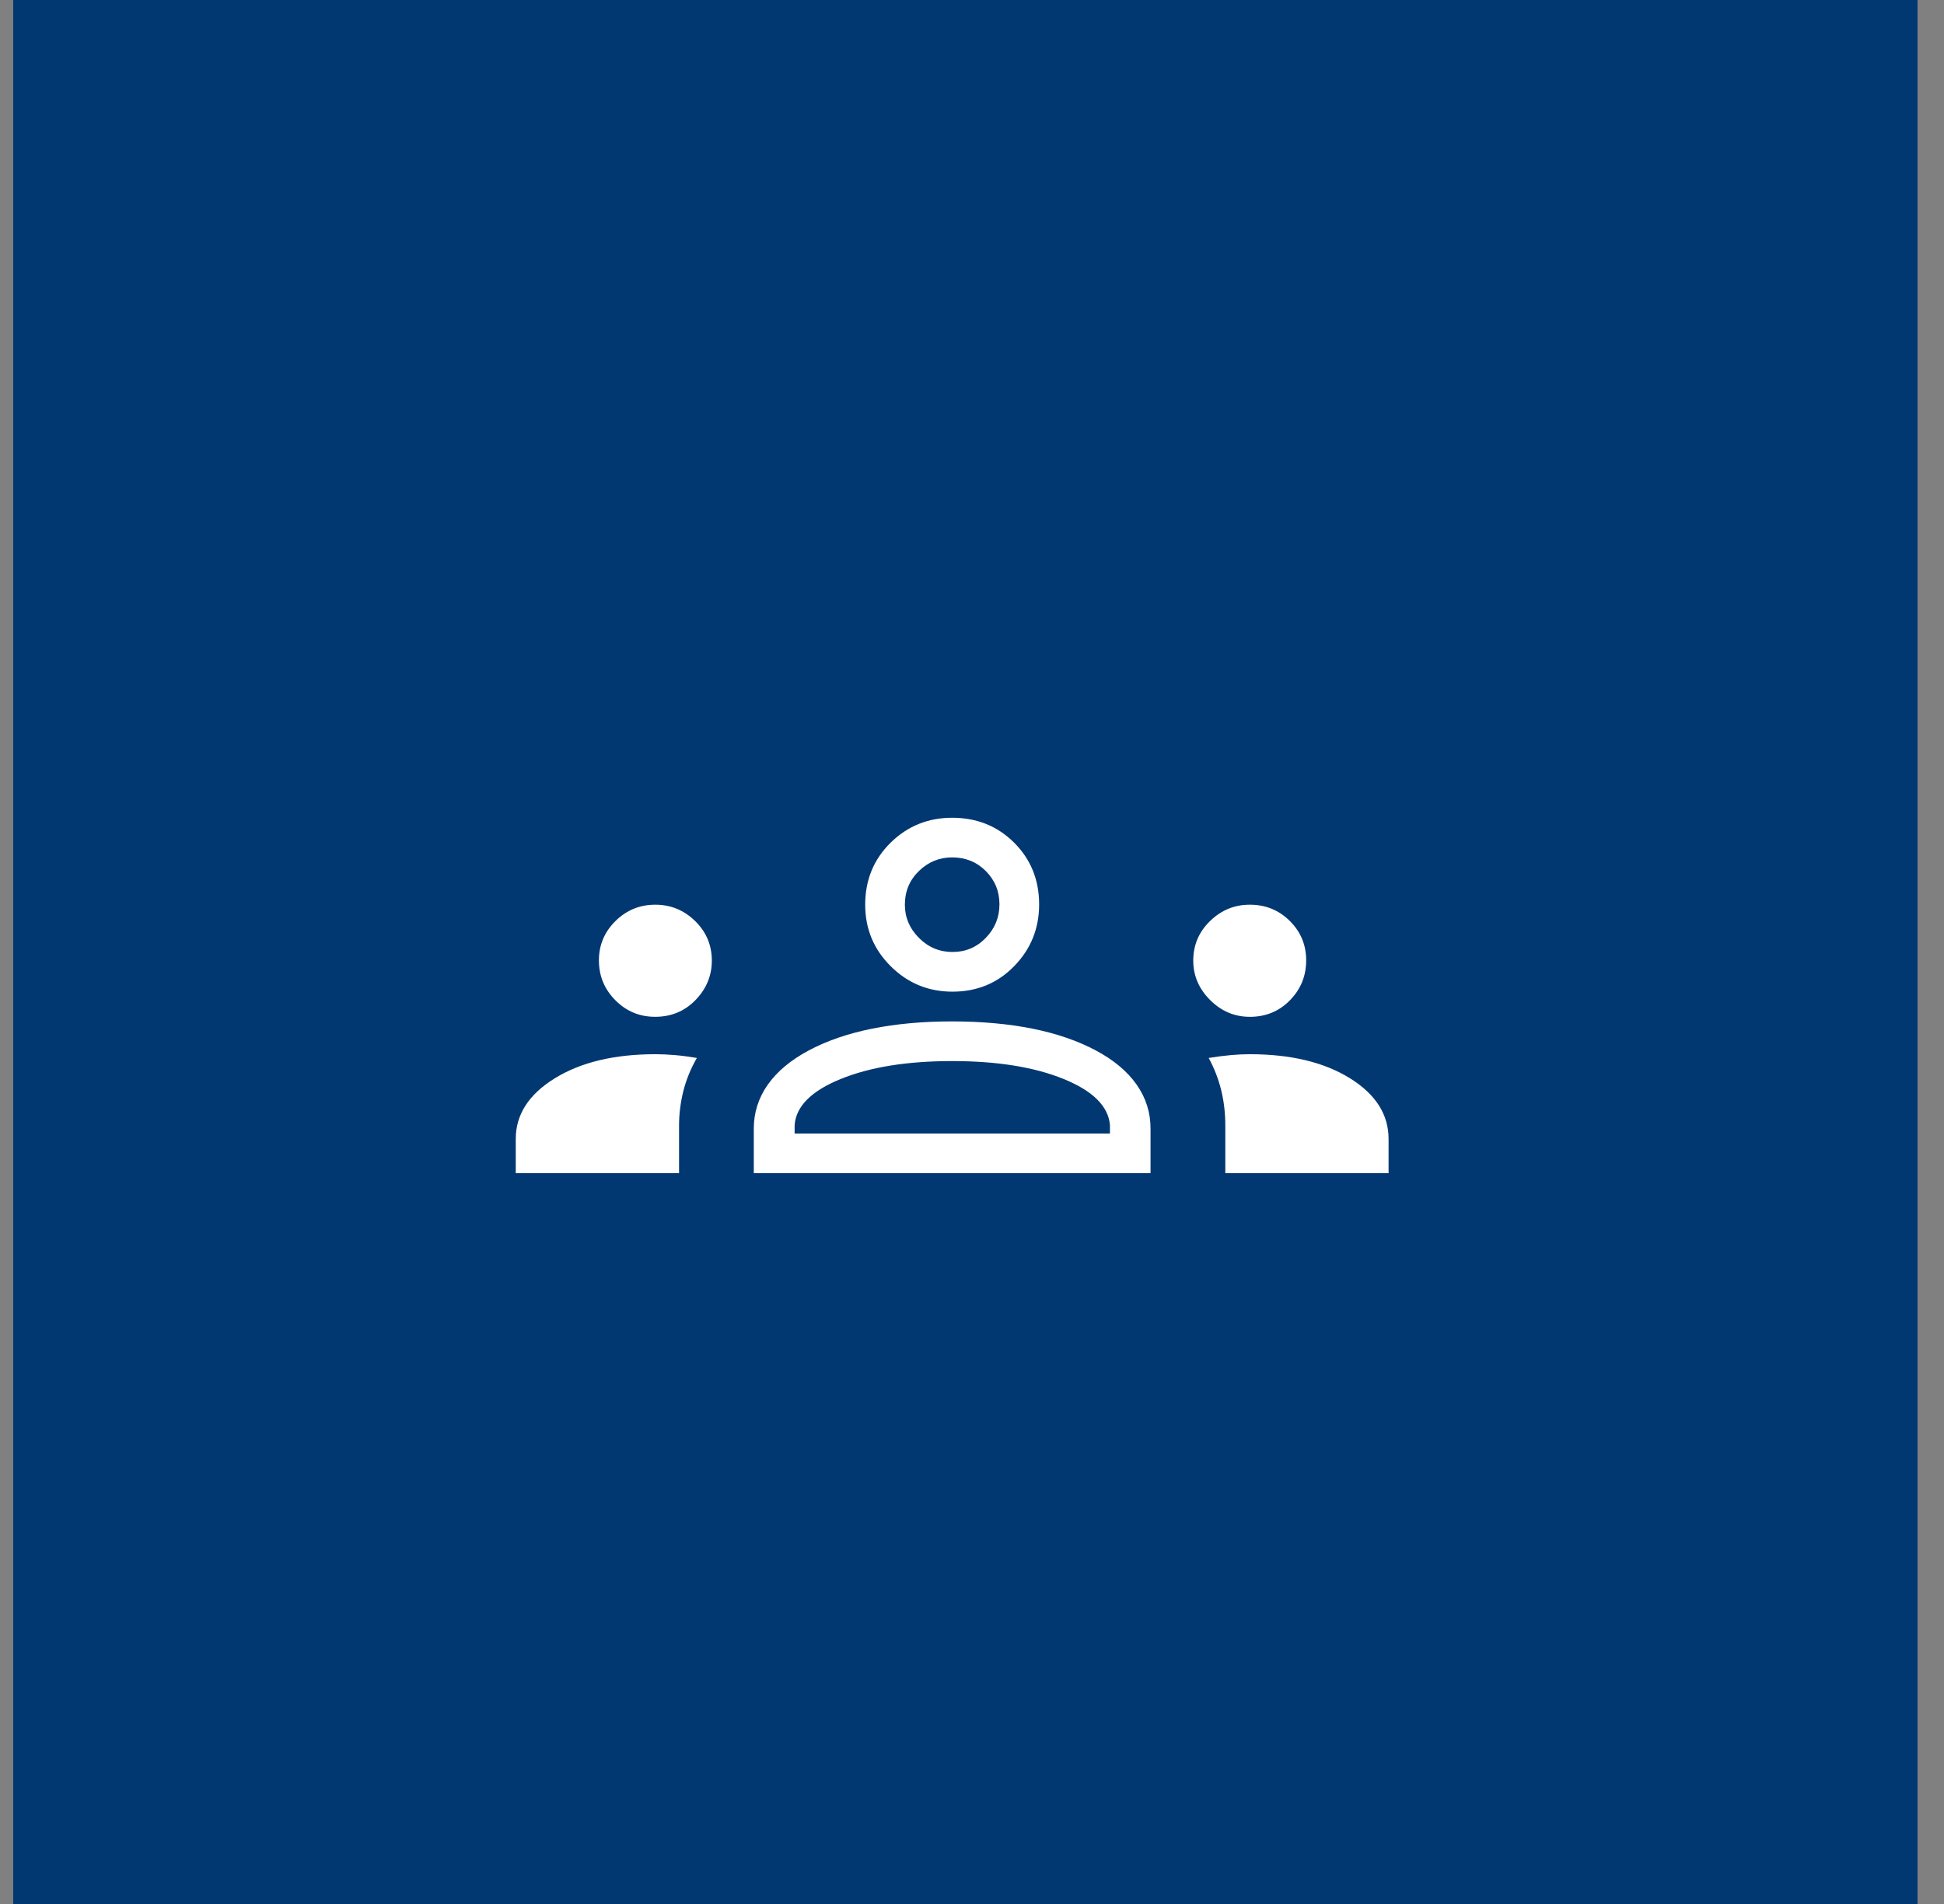
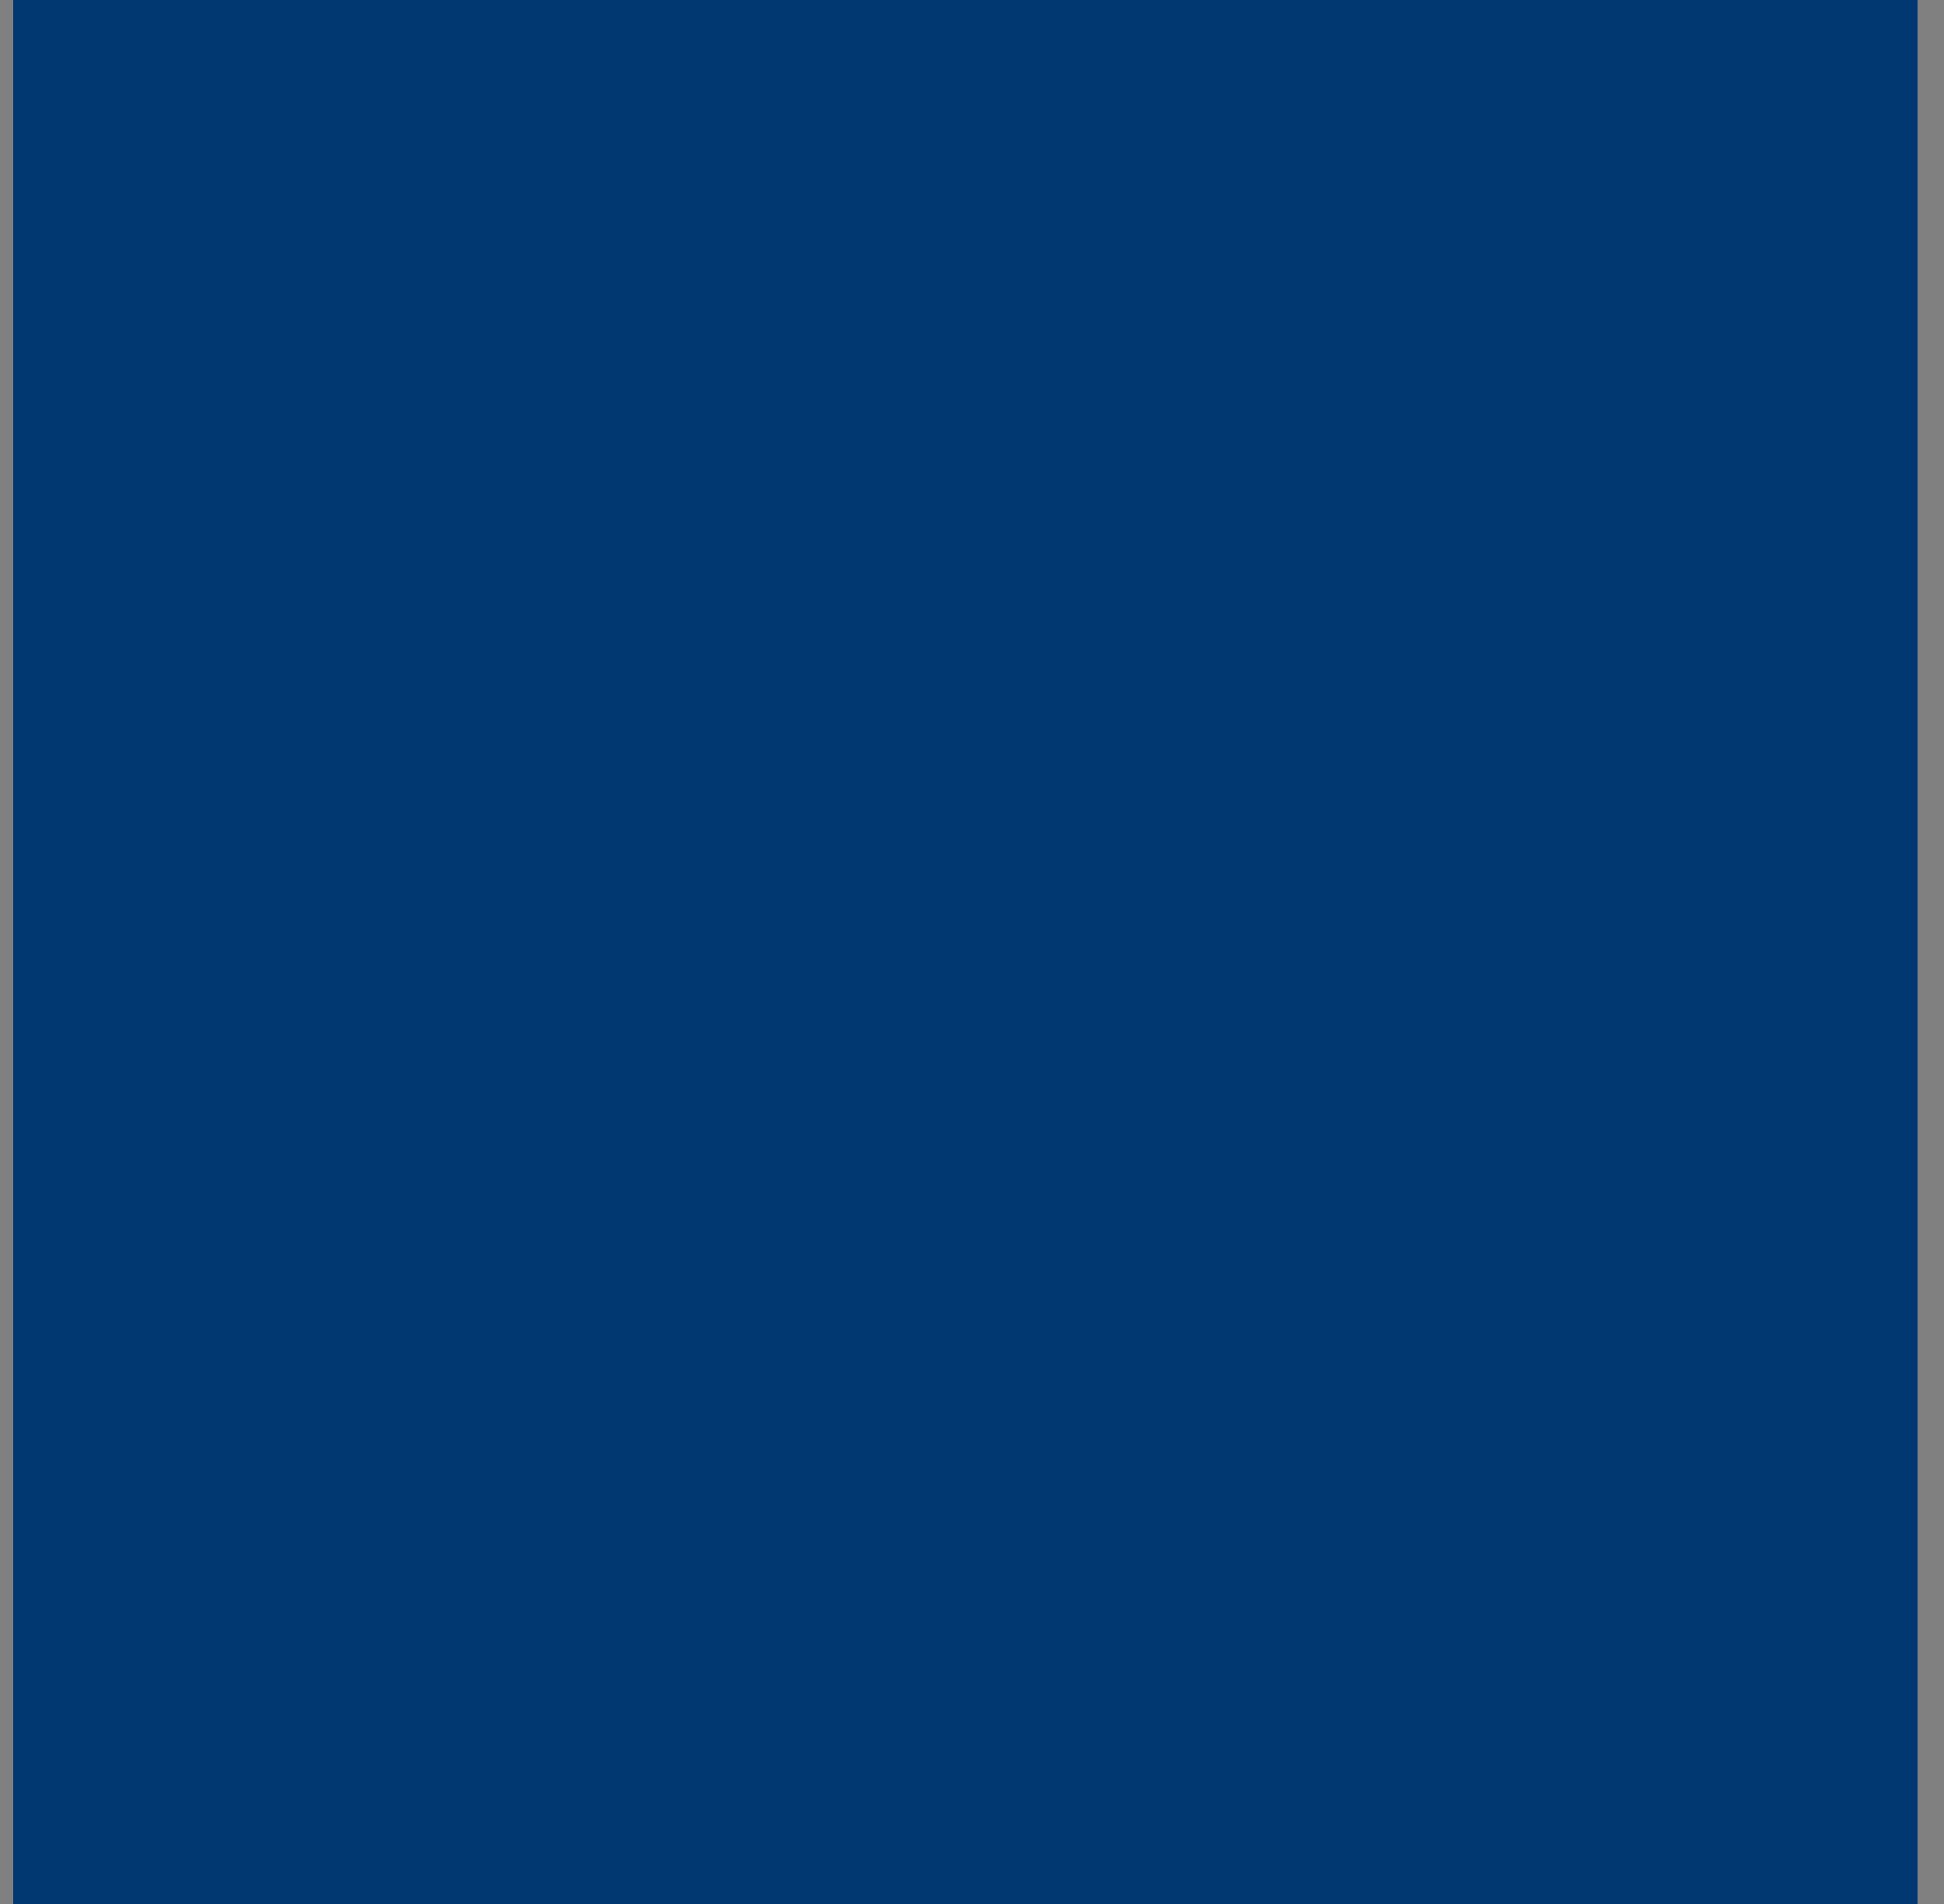
<svg xmlns="http://www.w3.org/2000/svg" width="49" height="48" viewBox="0 0 49 48" fill="none">
  <rect x="0" y="0" width="49" height="48" fill="#808080" stroke="none" />
  <rect width="48" height="48" transform="translate(0.333)" fill="#023872" />
-   <path d="M13 29.577V28.714C13 28.099 13.328 27.589 13.985 27.184C14.641 26.779 15.486 26.577 16.519 26.577C16.672 26.577 16.835 26.584 17.009 26.599C17.184 26.614 17.369 26.638 17.565 26.671C17.409 26.944 17.295 27.224 17.223 27.511C17.152 27.798 17.116 28.086 17.116 28.375V29.577H13ZM19 29.577V28.452C19 28.049 19.117 27.681 19.351 27.347C19.585 27.014 19.93 26.725 20.387 26.481C20.843 26.238 21.375 26.055 21.982 25.933C22.589 25.811 23.259 25.75 23.992 25.75C24.739 25.75 25.417 25.811 26.024 25.933C26.631 26.055 27.163 26.238 27.619 26.481C28.075 26.724 28.419 27.013 28.652 27.347C28.885 27.681 29.001 28.049 29 28.452V29.577H19ZM30.885 29.577V28.381C30.885 28.062 30.85 27.761 30.78 27.479C30.71 27.197 30.605 26.928 30.466 26.671C30.675 26.638 30.862 26.614 31.028 26.599C31.194 26.584 31.351 26.577 31.5 26.577C32.533 26.577 33.375 26.779 34.025 27.182C34.675 27.585 35 28.096 35 28.714V29.577H30.885ZM20.029 28.577H27.977V28.365C27.938 27.891 27.55 27.503 26.811 27.202C26.072 26.901 25.135 26.75 24 26.75C22.865 26.75 21.929 26.901 21.19 27.202C20.45 27.503 20.063 27.891 20.029 28.366V28.577ZM16.514 25.634C16.121 25.634 15.787 25.495 15.511 25.217C15.234 24.938 15.096 24.603 15.096 24.212C15.096 23.825 15.235 23.494 15.514 23.219C15.793 22.944 16.128 22.807 16.519 22.808C16.906 22.808 17.24 22.945 17.521 23.219C17.802 23.494 17.942 23.826 17.942 24.217C17.942 24.597 17.805 24.928 17.532 25.21C17.258 25.493 16.919 25.634 16.514 25.634ZM31.5 25.634C31.117 25.634 30.784 25.493 30.501 25.21C30.218 24.927 30.077 24.596 30.077 24.217C30.077 23.826 30.218 23.494 30.501 23.219C30.784 22.944 31.118 22.807 31.504 22.808C31.901 22.808 32.237 22.945 32.512 23.219C32.787 23.493 32.924 23.824 32.923 24.212C32.923 24.603 32.787 24.938 32.514 25.217C32.241 25.496 31.903 25.635 31.5 25.635M24.007 25C23.4 25 22.882 24.787 22.452 24.36C22.023 23.934 21.808 23.417 21.808 22.808C21.808 22.187 22.021 21.666 22.447 21.246C22.874 20.826 23.391 20.616 24 20.616C24.621 20.616 25.142 20.825 25.562 21.244C25.982 21.663 26.192 22.182 26.192 22.801C26.192 23.408 25.983 23.926 25.564 24.356C25.145 24.786 24.626 25.001 24.007 25ZM24.01 24C24.338 24 24.617 23.882 24.847 23.645C25.077 23.408 25.192 23.126 25.192 22.798C25.192 22.47 25.078 22.191 24.85 21.961C24.622 21.731 24.339 21.616 24 21.615C23.678 21.615 23.399 21.729 23.163 21.958C22.926 22.187 22.808 22.47 22.808 22.808C22.808 23.129 22.926 23.408 23.163 23.645C23.399 23.882 23.681 24 24.01 24Z" fill="white" />
</svg>